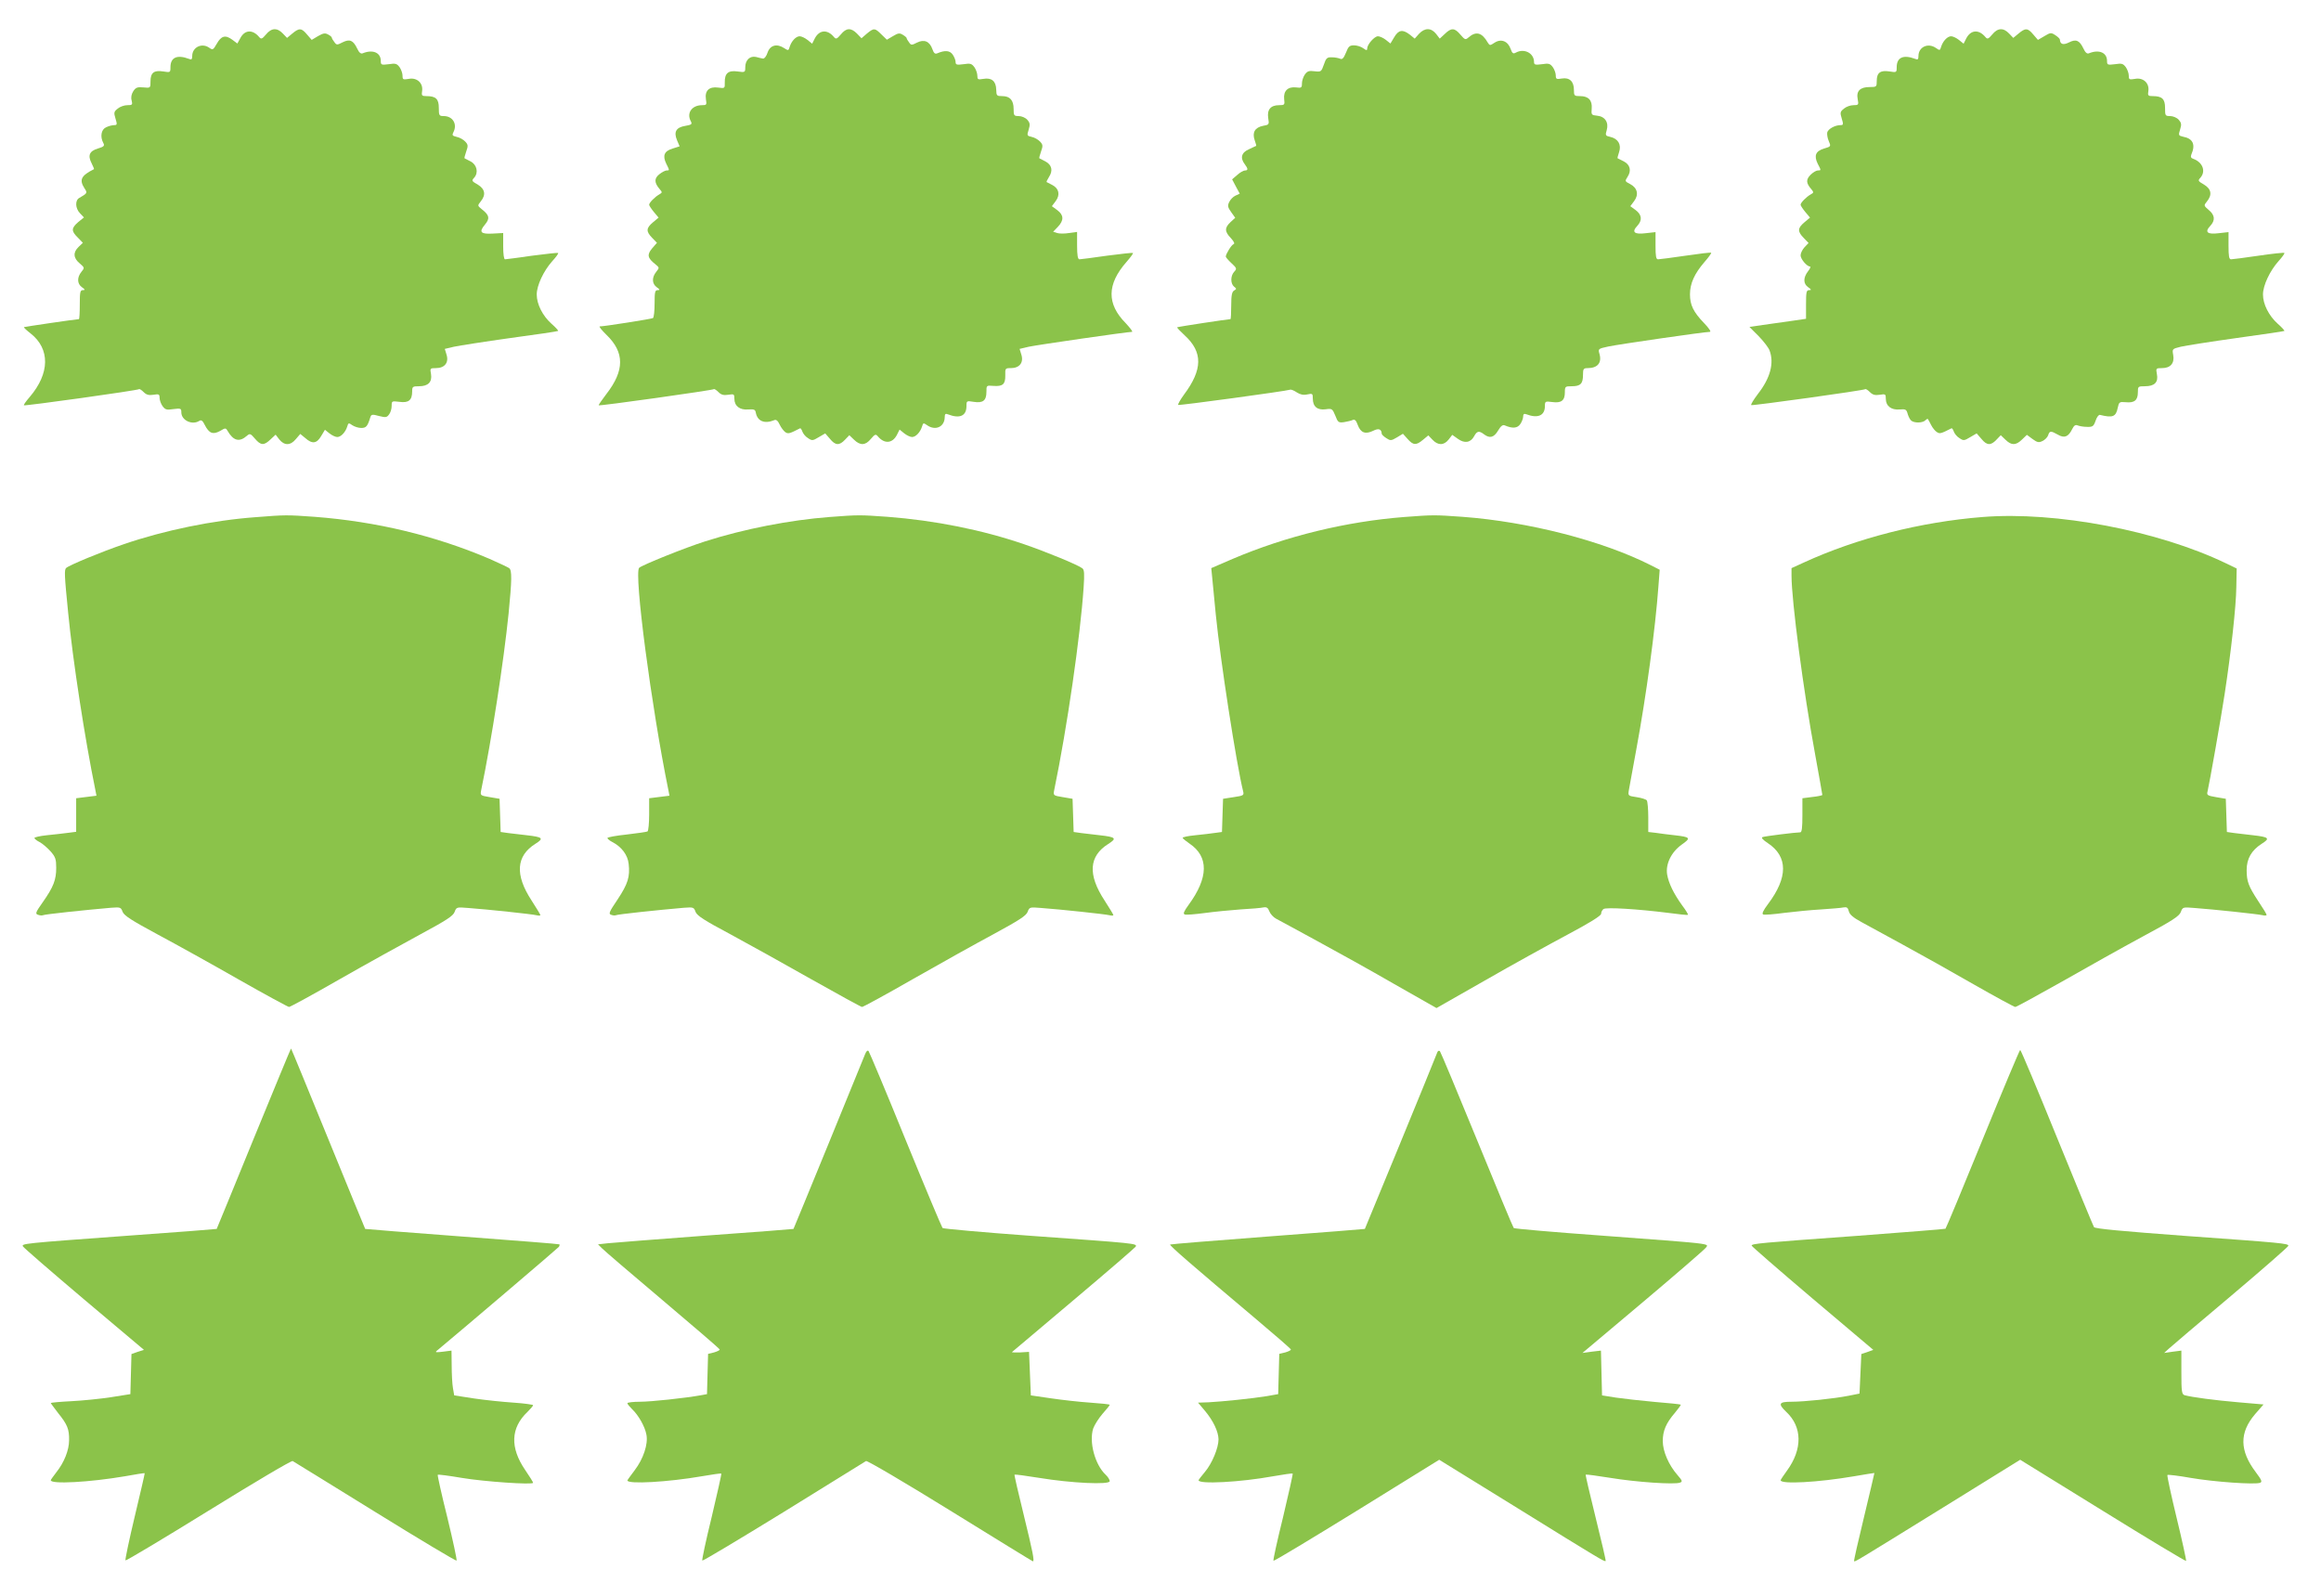
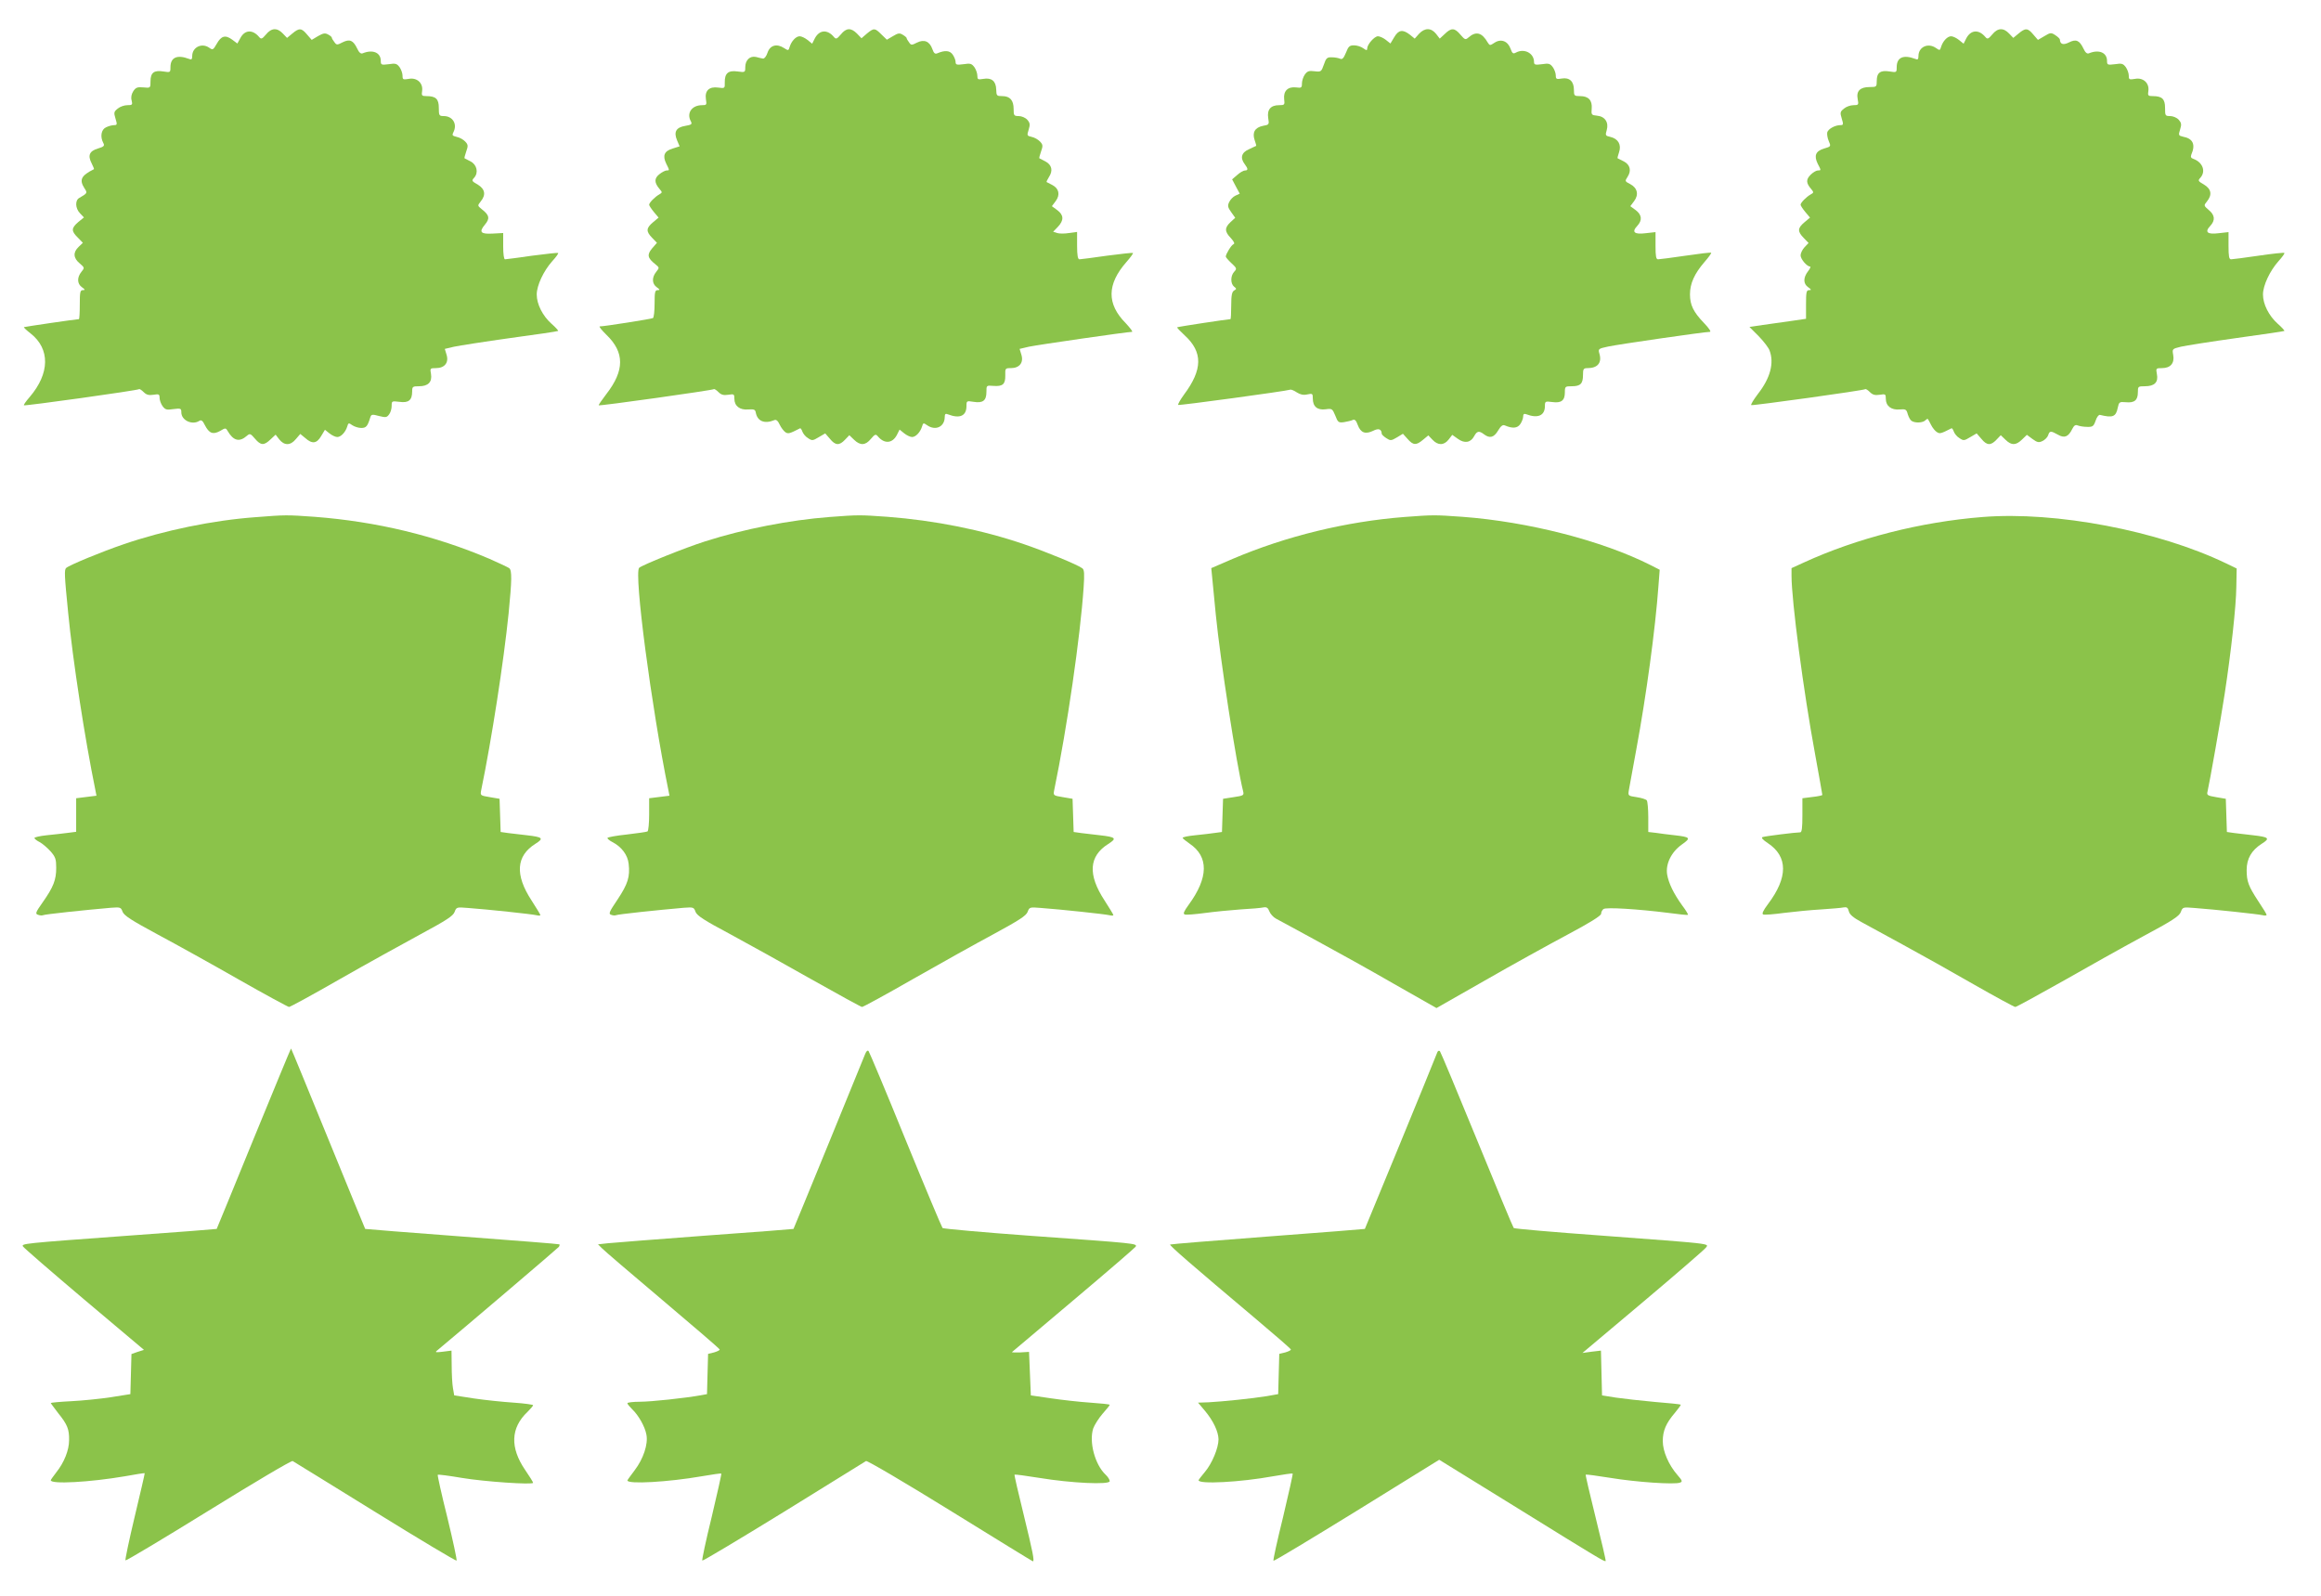
<svg xmlns="http://www.w3.org/2000/svg" version="1.0" width="1280pt" height="880pt" viewBox="0 0 1280 880" preserveAspectRatio="xMidYMid meet">
  <g transform="translate(0,880) scale(0.1,-0.1)" fill="#8bc34a" stroke="none">
    <path d="M1467 8610 c-22 -26 -27 -27 -38 -14 -36 43 -80 40 -104 -7 l-16 -29 -28 21 c-38 28 -61 22 -86 -23 -19 -33 -22 -35 -40 -22 -41 30 -95 4 -95 -45 0 -18 -4 -22 -17 -16 -66 25 -103 9 -103 -46 0 -29 -1 -29 -40 -23 -51 8 -70 -7 -70 -55 0 -36 0 -37 -39 -33 -33 3 -42 0 -56 -21 -10 -16 -14 -34 -9 -51 6 -24 3 -26 -24 -26 -16 0 -40 -8 -53 -19 -21 -17 -22 -22 -12 -55 10 -32 9 -36 -7 -36 -11 0 -31 -5 -45 -12 -27 -12 -34 -52 -15 -87 8 -15 3 -20 -30 -30 -47 -14 -57 -38 -35 -81 9 -18 15 -33 13 -33 -70 -35 -82 -58 -53 -104 18 -27 18 -28 -27 -54 -25 -13 -23 -58 3 -85 l22 -23 -32 -26 c-38 -33 -39 -49 -2 -85 l28 -29 -23 -22 c-32 -30 -30 -62 5 -91 28 -24 28 -25 10 -47 -25 -31 -24 -66 3 -85 18 -13 19 -16 5 -16 -15 0 -17 -11 -17 -80 0 -44 -2 -80 -5 -80 -15 0 -300 -42 -303 -44 -2 -2 15 -18 37 -35 108 -85 106 -220 -5 -350 -20 -23 -35 -44 -32 -46 4 -5 628 82 635 89 3 2 14 -5 25 -16 15 -15 28 -19 54 -15 30 5 34 3 34 -16 0 -13 7 -33 16 -46 15 -20 22 -23 60 -17 41 5 44 4 44 -18 0 -44 60 -72 99 -47 11 7 19 1 30 -22 24 -47 45 -55 84 -34 30 18 32 18 42 1 32 -55 65 -64 107 -27 16 14 20 12 44 -16 32 -38 50 -39 86 -4 l28 26 20 -26 c28 -35 62 -35 92 2 l24 28 28 -23 c38 -34 63 -30 87 11 l21 35 25 -20 c14 -11 33 -20 43 -20 20 0 45 26 55 58 6 21 8 21 28 7 12 -8 34 -15 49 -15 28 0 35 9 51 61 5 14 11 15 47 5 37 -9 43 -9 56 9 8 10 14 31 14 47 0 27 1 27 43 22 50 -7 70 9 70 57 0 27 3 29 38 29 50 0 73 23 66 67 -6 32 -5 33 27 33 48 0 72 30 59 73 l-10 33 51 12 c28 6 168 28 311 48 143 19 262 37 263 39 2 2 -14 20 -37 40 -49 44 -81 108 -81 161 0 50 38 130 85 183 21 23 36 43 33 46 -2 2 -67 -5 -143 -15 -77 -11 -144 -20 -150 -20 -6 0 -10 29 -10 72 l0 73 -56 -3 c-69 -4 -79 8 -45 49 29 34 25 53 -18 86 -23 19 -23 19 -5 42 30 37 24 68 -16 93 -34 19 -35 22 -20 38 25 28 15 72 -20 90 -16 8 -32 16 -33 17 -2 1 2 17 9 37 11 31 11 38 -5 55 -10 11 -31 23 -47 26 -24 6 -27 9 -19 25 24 45 -3 90 -53 90 -25 0 -27 3 -27 45 0 49 -16 65 -68 65 -26 0 -28 3 -24 29 6 43 -29 75 -74 66 -31 -5 -34 -4 -34 17 0 13 -7 34 -16 47 -15 20 -22 23 -60 17 -41 -5 -44 -4 -44 18 0 46 -44 65 -100 42 -10 -4 -20 4 -30 26 -22 46 -41 54 -80 35 -31 -16 -34 -16 -46 1 -7 9 -14 20 -14 24 0 4 -9 12 -21 18 -16 9 -27 7 -55 -9 l-35 -21 -26 30 c-30 36 -43 37 -81 5 l-29 -24 -23 24 c-31 33 -63 32 -93 -5z" />
    <path d="M4637 8610 c-22 -26 -27 -27 -38 -14 -36 43 -80 40 -105 -7 l-15 -30 -26 21 c-14 11 -33 20 -43 20 -20 0 -45 -26 -55 -58 -6 -22 -8 -22 -31 -7 -40 26 -77 16 -91 -25 -6 -19 -17 -34 -25 -33 -7 1 -25 5 -39 9 -33 7 -59 -17 -59 -57 0 -28 -1 -29 -43 -23 -51 7 -71 -10 -70 -61 1 -32 0 -33 -36 -28 -50 7 -75 -17 -68 -64 5 -31 4 -33 -21 -33 -57 0 -87 -44 -62 -89 8 -16 4 -19 -30 -25 -51 -8 -66 -33 -46 -80 l14 -33 -38 -12 c-47 -14 -57 -39 -36 -83 19 -38 19 -38 2 -38 -7 0 -25 -9 -40 -21 -29 -23 -28 -47 2 -82 15 -17 15 -19 -2 -29 -25 -14 -56 -46 -56 -57 0 -5 12 -23 26 -40 l26 -31 -31 -26 c-38 -32 -39 -50 -5 -85 l27 -28 -27 -31 c-29 -35 -25 -53 18 -87 23 -19 23 -19 5 -42 -25 -31 -24 -66 3 -85 18 -13 19 -16 5 -16 -15 0 -17 -11 -17 -74 0 -41 -4 -77 -9 -80 -8 -5 -269 -46 -293 -46 -7 0 10 -20 36 -46 101 -97 101 -197 0 -327 -25 -33 -44 -60 -42 -62 4 -5 629 83 635 89 3 2 14 -5 25 -16 15 -15 28 -19 54 -15 32 5 34 4 34 -22 0 -40 30 -63 76 -59 32 2 39 0 42 -17 9 -48 48 -64 102 -42 10 5 20 -3 30 -25 8 -17 23 -36 32 -42 15 -9 22 -8 80 22 3 2 9 -6 13 -18 4 -11 17 -28 31 -36 22 -15 26 -15 59 5 l36 21 26 -30 c30 -37 52 -38 83 -5 l24 25 26 -25 c34 -33 63 -32 93 5 22 26 27 27 38 14 36 -43 80 -40 105 7 l15 30 26 -21 c14 -11 33 -20 43 -20 20 0 45 26 55 58 6 21 8 21 28 7 46 -32 96 -9 97 44 0 18 4 22 18 16 65 -25 102 -9 102 46 0 29 1 29 40 23 51 -8 70 7 70 55 0 36 0 36 38 33 52 -4 67 9 66 58 -1 39 0 40 31 40 47 0 71 30 58 73 l-10 33 51 12 c46 10 543 82 569 82 6 0 -10 21 -35 48 -105 106 -104 214 4 337 22 25 39 48 36 50 -2 2 -67 -5 -143 -15 -77 -11 -145 -20 -152 -20 -9 0 -13 21 -13 76 l0 75 -44 -6 c-24 -4 -54 -4 -66 0 l-22 7 26 27 c34 36 33 65 -3 92 l-30 22 21 28 c26 35 18 70 -19 89 -16 8 -29 15 -31 16 -2 1 4 14 13 28 23 35 16 67 -20 86 -16 8 -32 16 -33 17 -2 1 2 17 9 37 11 31 11 38 -5 55 -10 11 -31 23 -46 26 -27 6 -27 8 -17 40 9 29 7 38 -8 55 -10 11 -31 20 -47 20 -26 0 -28 3 -28 39 0 48 -20 71 -63 71 -30 0 -32 2 -33 36 -1 47 -26 67 -71 59 -30 -5 -33 -3 -33 17 0 13 -7 34 -16 47 -15 20 -22 23 -60 17 -38 -5 -44 -3 -44 12 0 10 -7 28 -16 41 -16 23 -43 25 -85 7 -12 -5 -19 0 -27 23 -15 43 -45 56 -85 36 -29 -15 -33 -15 -44 2 -7 9 -13 19 -13 23 0 3 -9 11 -21 18 -17 11 -26 10 -54 -7 l-34 -20 -30 29 c-36 36 -41 37 -80 5 l-30 -26 -25 26 c-33 33 -59 32 -89 -5z" />
    <path d="M7826 8614 l-24 -27 -27 22 c-39 30 -62 27 -86 -14 l-21 -35 -25 20 c-14 11 -34 20 -44 20 -19 0 -59 -45 -59 -67 0 -12 -4 -12 -22 1 -12 9 -35 16 -51 16 -24 0 -31 -6 -44 -40 -13 -31 -20 -39 -32 -34 -9 4 -29 8 -46 8 -26 1 -32 -4 -44 -40 -14 -40 -16 -41 -51 -37 -31 4 -40 1 -54 -18 -9 -13 -16 -35 -16 -49 0 -24 -3 -26 -33 -22 -45 5 -70 -20 -65 -65 4 -31 2 -33 -28 -33 -47 0 -67 -25 -60 -71 6 -36 5 -37 -29 -43 -44 -9 -60 -36 -46 -78 6 -17 10 -32 9 -32 -2 -1 -20 -9 -40 -19 -42 -18 -50 -48 -23 -83 18 -24 19 -34 1 -34 -8 0 -28 -11 -43 -25 l-28 -24 21 -40 21 -39 -24 -11 c-13 -6 -28 -22 -34 -35 -10 -20 -8 -30 11 -56 l22 -31 -26 -24 c-33 -31 -33 -52 2 -88 18 -20 23 -31 14 -34 -11 -4 -42 -54 -42 -68 0 -4 14 -20 31 -36 30 -28 31 -31 15 -48 -20 -22 -21 -65 0 -82 14 -11 14 -13 0 -21 -12 -7 -16 -26 -16 -83 0 -41 -2 -75 -4 -75 -14 0 -292 -42 -294 -45 -2 -2 17 -22 42 -45 100 -92 99 -188 -5 -327 -21 -29 -35 -54 -31 -56 6 -4 594 76 617 84 6 2 22 -5 37 -15 19 -12 36 -16 58 -11 28 6 30 5 30 -23 0 -44 25 -65 71 -59 35 5 37 3 53 -35 14 -37 18 -40 48 -36 18 3 40 8 48 12 12 5 19 -3 28 -28 16 -43 42 -52 84 -32 31 16 47 10 48 -16 0 -4 11 -15 25 -24 23 -15 27 -15 59 4 l33 20 26 -29 c31 -35 47 -36 85 -4 l29 24 23 -24 c30 -32 63 -32 89 1 l20 26 31 -22 c37 -27 71 -21 90 15 15 28 27 31 54 10 32 -24 55 -18 78 21 15 25 25 33 37 28 42 -18 69 -16 85 7 9 13 16 32 16 42 0 13 5 17 16 13 65 -25 104 -8 104 45 0 26 2 27 40 22 50 -7 70 8 70 53 0 33 2 34 38 34 48 0 62 14 62 62 0 34 3 38 26 38 54 0 79 29 65 78 -8 28 -8 29 48 41 55 12 532 81 561 81 8 0 -5 20 -32 48 -59 61 -78 100 -78 159 0 60 25 114 79 177 23 26 40 50 38 52 -2 3 -66 -5 -141 -16 -75 -11 -144 -20 -152 -20 -11 0 -14 16 -14 75 l0 75 -54 -6 c-63 -8 -79 6 -47 40 29 31 26 61 -8 87 l-30 22 21 28 c27 36 18 73 -22 94 -29 15 -30 16 -14 40 22 34 14 67 -21 85 -16 8 -32 16 -34 17 -2 1 2 16 8 34 14 41 -5 74 -48 84 -27 6 -29 8 -20 38 12 42 -10 75 -53 79 -31 3 -33 5 -30 39 4 46 -18 69 -64 69 -32 0 -34 2 -34 34 0 47 -24 70 -67 63 -29 -5 -33 -3 -33 16 0 13 -7 33 -16 46 -15 20 -22 23 -60 17 -38 -5 -44 -3 -44 12 0 49 -54 77 -100 52 -15 -8 -20 -5 -29 20 -15 43 -52 58 -88 35 -26 -17 -27 -17 -38 0 -32 56 -65 65 -107 28 -16 -14 -20 -12 -44 16 -32 38 -50 39 -86 4 l-28 -26 -20 26 c-27 34 -62 35 -94 1z" />
    <path d="M10987 8610 c-22 -26 -27 -27 -38 -14 -36 43 -80 40 -105 -7 l-15 -30 -26 21 c-14 11 -33 20 -43 20 -20 0 -45 -26 -55 -58 -6 -21 -8 -21 -28 -7 -44 31 -97 6 -97 -44 0 -18 -4 -22 -17 -16 -66 25 -103 9 -103 -46 0 -29 -1 -29 -40 -23 -50 8 -70 -7 -70 -52 0 -33 -1 -34 -39 -34 -53 0 -75 -22 -66 -67 6 -31 4 -33 -23 -33 -17 0 -40 -8 -53 -19 -21 -17 -22 -22 -12 -55 10 -32 9 -36 -7 -36 -30 0 -68 -21 -73 -40 -2 -9 1 -31 8 -47 13 -30 13 -31 -25 -42 -47 -14 -57 -39 -36 -83 20 -38 20 -38 1 -38 -9 0 -27 -11 -40 -24 -26 -26 -25 -46 4 -79 14 -17 14 -20 -3 -29 -25 -14 -56 -46 -56 -57 0 -5 12 -23 26 -40 l26 -31 -31 -26 c-38 -32 -39 -50 -4 -86 l27 -28 -22 -23 c-12 -13 -22 -33 -22 -45 0 -21 35 -62 53 -62 4 0 -1 -12 -12 -26 -27 -35 -27 -69 1 -88 18 -13 19 -16 5 -16 -15 0 -17 -11 -17 -79 l0 -79 -82 -12 c-46 -6 -116 -16 -156 -22 l-74 -11 51 -51 c27 -28 55 -64 60 -79 26 -69 4 -152 -64 -239 -24 -32 -41 -59 -37 -62 8 -4 622 81 629 88 3 2 14 -5 25 -16 15 -15 28 -19 54 -15 32 5 34 4 34 -22 0 -40 30 -63 76 -59 34 3 38 0 45 -26 5 -16 14 -33 21 -37 19 -13 62 -11 76 3 6 6 13 10 14 7 2 -2 10 -17 18 -33 8 -16 23 -34 32 -39 16 -10 21 -9 80 21 3 2 9 -6 13 -18 4 -11 17 -28 31 -36 22 -15 26 -15 59 5 l36 21 26 -30 c30 -37 52 -38 83 -5 l24 25 26 -25 c33 -32 57 -32 91 1 l27 26 31 -23 c26 -19 35 -21 55 -11 13 6 27 20 31 31 8 26 15 26 54 4 36 -21 58 -12 79 31 10 20 18 25 30 20 10 -4 33 -8 52 -8 31 -1 36 3 47 34 6 19 17 34 24 32 70 -17 88 -11 98 39 7 32 9 34 44 31 48 -5 67 11 67 54 0 33 1 34 39 34 53 0 75 22 66 67 -6 32 -5 33 28 33 47 0 70 27 62 72 -6 34 -6 34 42 46 26 6 165 28 308 48 143 20 262 37 263 39 2 2 -14 20 -37 40 -49 44 -81 108 -81 161 0 50 38 130 85 183 21 23 36 44 33 46 -3 3 -67 -4 -142 -15 -75 -11 -144 -20 -152 -20 -11 0 -14 16 -14 75 l0 75 -54 -6 c-63 -8 -79 6 -47 40 29 31 26 60 -8 88 -28 24 -28 25 -10 47 30 37 24 69 -16 93 -33 19 -35 22 -20 38 31 35 13 85 -39 104 -13 4 -16 11 -11 24 24 55 9 88 -45 98 -26 6 -27 8 -17 40 9 28 7 37 -8 54 -10 11 -31 20 -47 20 -27 0 -28 2 -28 45 0 49 -16 65 -68 65 -26 0 -28 3 -24 29 6 43 -29 75 -74 66 -31 -5 -34 -4 -34 17 0 13 -7 34 -16 47 -15 20 -22 23 -60 17 -41 -5 -44 -4 -44 18 0 46 -44 65 -100 42 -10 -4 -20 4 -30 26 -22 46 -41 54 -80 34 -32 -16 -49 -10 -50 16 0 4 -11 15 -25 24 -23 15 -27 15 -60 -5 l-36 -21 -26 30 c-30 36 -43 37 -81 5 l-29 -24 -23 24 c-31 33 -63 32 -93 -5z" />
    <path d="M1410 5948 c-235 -17 -506 -73 -727 -149 -121 -41 -300 -115 -318 -131 -11 -10 -10 -38 11 -248 25 -259 92 -694 150 -977 l6 -31 -56 -7 -56 -7 0 -93 0 -92 -47 -6 c-27 -4 -78 -9 -115 -13 -38 -4 -68 -11 -68 -15 0 -5 13 -15 29 -23 15 -8 42 -31 60 -51 27 -31 31 -43 31 -91 0 -66 -15 -105 -74 -189 -41 -58 -43 -65 -25 -70 10 -4 22 -4 26 -2 7 5 235 29 374 41 53 4 56 3 65 -22 8 -21 50 -48 195 -126 101 -54 303 -166 448 -249 146 -83 270 -150 275 -150 6 0 133 69 281 154 149 85 350 196 446 248 141 76 178 100 186 122 10 27 12 27 74 22 109 -8 353 -34 377 -40 12 -3 22 -3 22 1 0 3 -22 39 -49 81 -92 141 -85 245 22 312 48 30 40 37 -48 47 -33 4 -79 9 -102 12 l-42 6 -3 92 -3 91 -53 9 c-54 9 -54 9 -48 40 57 276 124 708 151 974 18 184 19 237 3 249 -7 5 -56 28 -108 51 -300 128 -624 206 -965 232 -154 11 -160 11 -325 -2z" />
    <path d="M4575 5949 c-221 -17 -472 -66 -685 -134 -114 -36 -346 -130 -365 -146 -30 -28 67 -766 161 -1226 l6 -31 -56 -7 -56 -7 0 -89 c0 -48 -4 -90 -9 -94 -5 -3 -57 -10 -115 -17 -58 -6 -106 -15 -106 -19 0 -5 12 -15 28 -23 50 -26 84 -71 89 -120 8 -71 -4 -110 -61 -196 -48 -71 -51 -80 -35 -85 10 -4 22 -4 26 -2 7 5 235 29 374 41 53 4 56 3 65 -23 9 -21 47 -46 190 -122 98 -53 300 -165 448 -249 149 -84 275 -153 280 -153 6 0 133 69 281 154 149 85 350 197 447 249 138 75 177 100 185 121 10 27 12 27 74 22 109 -8 353 -34 377 -40 12 -3 22 -3 22 1 0 3 -22 39 -49 81 -93 142 -86 244 21 311 49 31 42 38 -47 48 -33 4 -79 9 -102 12 l-42 6 -3 92 -3 91 -53 9 c-54 9 -54 9 -48 40 71 343 144 848 162 1116 5 75 4 98 -7 106 -24 19 -199 91 -322 133 -231 79 -491 131 -752 151 -154 11 -161 11 -320 -1z" />
    <path d="M7745 5949 c-321 -25 -651 -105 -947 -231 l-118 -51 5 -51 c3 -28 12 -121 20 -206 25 -252 114 -827 151 -975 5 -21 1 -23 -53 -31 l-58 -9 -3 -91 -3 -92 -37 -5 c-20 -3 -70 -9 -110 -13 -40 -4 -71 -10 -70 -15 2 -4 19 -18 38 -31 107 -72 105 -188 -5 -338 -26 -36 -32 -49 -21 -53 7 -3 56 1 109 8 52 7 142 16 199 20 56 3 113 8 126 11 17 3 25 -2 32 -21 5 -14 22 -33 37 -41 16 -8 116 -63 223 -121 107 -58 300 -165 428 -239 l234 -133 267 152 c146 84 351 197 454 252 124 66 187 105 187 116 0 9 6 21 13 26 14 11 189 0 356 -21 58 -8 108 -13 110 -11 2 2 -12 26 -32 52 -47 65 -75 123 -83 171 -9 58 23 123 80 164 53 37 49 42 -39 52 -33 4 -79 9 -102 13 l-43 5 0 82 c0 44 -4 86 -8 92 -4 6 -29 14 -56 18 -48 7 -48 8 -43 39 3 18 22 118 41 224 55 297 105 665 122 900 l7 91 -51 26 c-265 134 -673 239 -1037 266 -154 11 -161 11 -320 -1z" />
    <path d="M10935 5949 c-343 -27 -695 -117 -987 -251 l-68 -31 0 -42 c0 -137 66 -639 130 -984 22 -121 40 -222 40 -225 0 -2 -25 -8 -55 -11 l-55 -7 0 -94 c0 -69 -3 -94 -12 -94 -25 0 -193 -21 -207 -26 -10 -3 -1 -14 29 -34 111 -74 111 -189 0 -336 -27 -36 -35 -54 -26 -57 7 -3 59 1 117 9 57 7 149 16 204 19 55 4 110 8 122 11 18 3 24 -1 29 -21 4 -18 24 -35 68 -59 33 -18 138 -75 231 -126 94 -51 269 -149 389 -218 121 -69 224 -125 230 -125 6 0 121 63 256 139 135 77 335 189 446 249 163 87 203 113 211 136 10 27 12 27 74 22 109 -8 353 -34 377 -40 12 -3 22 -2 22 2 0 4 -20 37 -45 74 -55 84 -65 110 -65 173 0 63 27 109 83 145 48 30 40 37 -48 47 -33 4 -79 9 -102 12 l-42 6 -3 92 -3 91 -53 9 c-47 8 -53 11 -48 30 10 41 76 414 95 541 35 229 63 483 64 588 l2 102 -60 29 c-375 180 -937 287 -1340 255z" />
    <path d="M1400 2523 c-112 -274 -204 -499 -205 -500 0 -1 -219 -18 -485 -37 -591 -43 -592 -44 -583 -60 5 -8 156 -139 337 -292 l330 -278 -35 -11 -34 -12 -3 -110 -3 -111 -107 -17 c-59 -9 -158 -19 -219 -22 -62 -3 -113 -8 -113 -10 0 -2 19 -27 41 -56 51 -63 61 -89 60 -149 0 -55 -27 -123 -71 -178 -16 -21 -30 -40 -30 -43 0 -23 215 -11 409 22 58 11 107 18 109 17 1 -2 -24 -109 -55 -239 -31 -130 -54 -239 -51 -242 3 -3 209 120 458 274 249 154 458 278 464 274 6 -3 211 -130 454 -280 244 -151 446 -272 450 -269 3 3 -20 110 -51 238 -32 127 -55 233 -53 235 2 3 62 -5 133 -17 125 -21 393 -39 393 -27 0 4 -20 36 -44 71 -84 123 -80 232 13 320 17 17 31 33 31 37 0 3 -48 10 -107 14 -60 4 -157 14 -218 23 l-110 17 -7 40 c-4 22 -7 78 -7 124 l-1 83 -47 -6 c-40 -5 -45 -4 -33 6 141 117 667 565 672 572 4 6 5 12 3 14 -2 2 -243 21 -536 43 -293 22 -534 41 -535 42 -1 1 -93 225 -204 497 -111 272 -203 496 -205 498 -1 1 -93 -222 -205 -495z" />
    <path d="M4771 2987 c-16 -41 -393 -962 -395 -964 -1 -1 -220 -18 -486 -37 -267 -20 -509 -39 -538 -42 l-54 -6 21 -21 c11 -12 162 -141 335 -287 173 -146 315 -268 315 -272 1 -4 -14 -11 -31 -16 l-33 -8 -3 -111 -3 -111 -32 -6 c-90 -16 -276 -36 -338 -36 -38 0 -69 -4 -69 -8 0 -5 12 -19 26 -33 35 -33 71 -96 79 -141 10 -52 -17 -133 -65 -196 -22 -29 -40 -54 -40 -56 0 -22 226 -9 410 23 58 10 107 17 108 15 2 -1 -22 -109 -53 -239 -32 -130 -55 -238 -52 -241 3 -3 205 118 449 268 243 151 448 277 454 281 6 4 215 -119 464 -273 249 -154 454 -280 456 -280 10 0 0 50 -50 255 -30 121 -53 221 -51 223 2 2 63 -6 137 -18 176 -29 388 -39 388 -18 0 8 -10 24 -23 36 -59 56 -92 181 -68 255 7 19 30 56 51 80 22 25 40 47 40 50 0 3 -48 8 -107 12 -60 4 -157 15 -218 24 l-110 16 -5 120 -5 120 -49 -3 c-27 -1 -48 0 -45 2 2 2 155 130 339 286 184 155 338 288 343 295 9 18 7 18 -578 60 -263 19 -483 39 -487 43 -4 4 -96 223 -204 487 -107 264 -200 484 -204 489 -6 6 -13 -2 -19 -17z" />
    <path d="M7927 2998 c-34 -88 -398 -972 -400 -975 -2 -1 -243 -20 -536 -42 -293 -22 -535 -42 -538 -44 -5 -5 121 -114 469 -407 108 -91 197 -168 197 -172 1 -4 -14 -11 -31 -16 l-33 -8 -3 -111 -3 -111 -62 -11 c-79 -13 -245 -30 -321 -34 l-59 -2 38 -45 c46 -55 74 -114 75 -157 0 -48 -36 -134 -75 -180 -19 -23 -35 -43 -35 -46 0 -23 230 -11 411 22 57 10 106 17 108 15 2 -2 -22 -110 -53 -240 -32 -129 -56 -238 -53 -241 3 -3 210 122 460 276 l454 281 434 -268 c455 -282 479 -296 484 -290 2 2 -23 109 -55 238 -32 129 -57 236 -55 238 2 2 63 -6 137 -18 139 -23 354 -38 383 -26 15 5 13 11 -15 43 -47 54 -80 129 -80 186 0 57 18 99 67 156 19 23 34 43 32 45 -2 2 -67 9 -144 15 -77 7 -174 18 -215 24 l-75 12 -3 124 -3 123 -51 -6 -51 -7 334 281 c184 155 340 290 347 300 17 23 42 20 -573 66 -264 19 -483 38 -487 42 -4 4 -95 223 -203 487 -108 264 -200 484 -204 488 -5 5 -11 2 -14 -5z" />
-     <path d="M10935 2519 c-110 -270 -203 -493 -206 -495 -3 -2 -222 -19 -485 -39 -538 -39 -584 -43 -584 -54 0 -4 151 -135 336 -292 l335 -283 -33 -12 -33 -11 -5 -109 -5 -109 -60 -12 c-82 -16 -243 -33 -315 -33 -70 0 -76 -11 -29 -56 89 -83 90 -206 4 -324 -19 -26 -35 -50 -35 -53 0 -23 206 -12 405 22 61 11 111 18 112 18 0 -1 -25 -110 -57 -242 -32 -132 -57 -241 -55 -244 5 -5 -2 -9 493 297 l423 262 455 -281 c250 -155 457 -279 460 -277 2 3 -21 110 -52 237 -31 128 -54 235 -51 237 3 3 61 -4 129 -16 127 -22 354 -38 382 -27 13 5 9 15 -24 59 -89 118 -91 217 -4 319 l47 54 -139 12 c-129 11 -256 28 -296 39 -16 5 -18 20 -18 126 l0 120 -47 -6 -48 -7 25 23 c14 13 168 144 343 291 174 147 317 272 317 277 0 13 -32 16 -575 55 -336 25 -492 39 -497 48 -4 6 -96 229 -204 494 -108 266 -199 483 -203 483 -3 0 -96 -221 -206 -491z" />
  </g>
</svg>